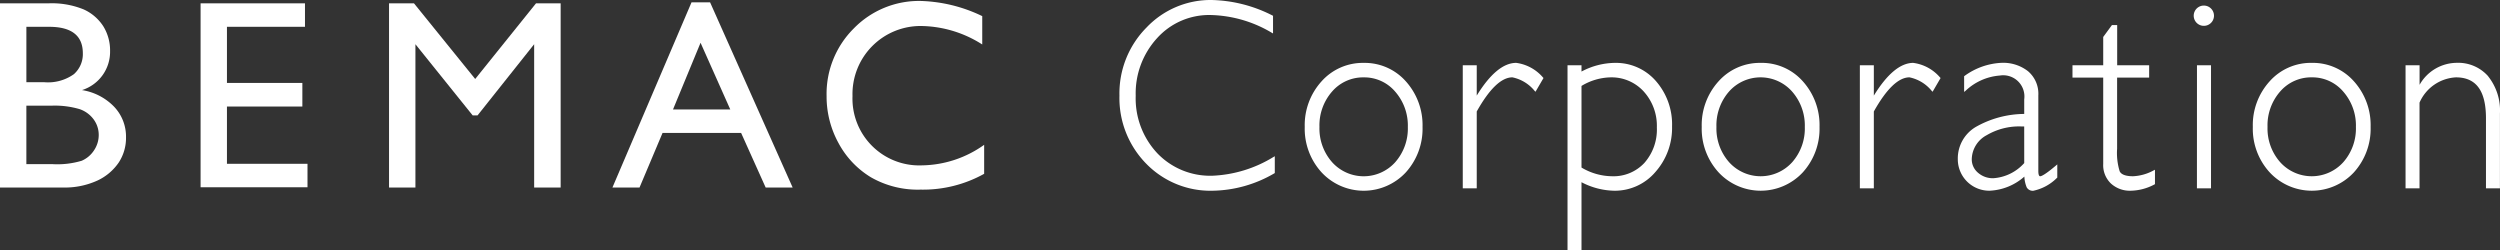
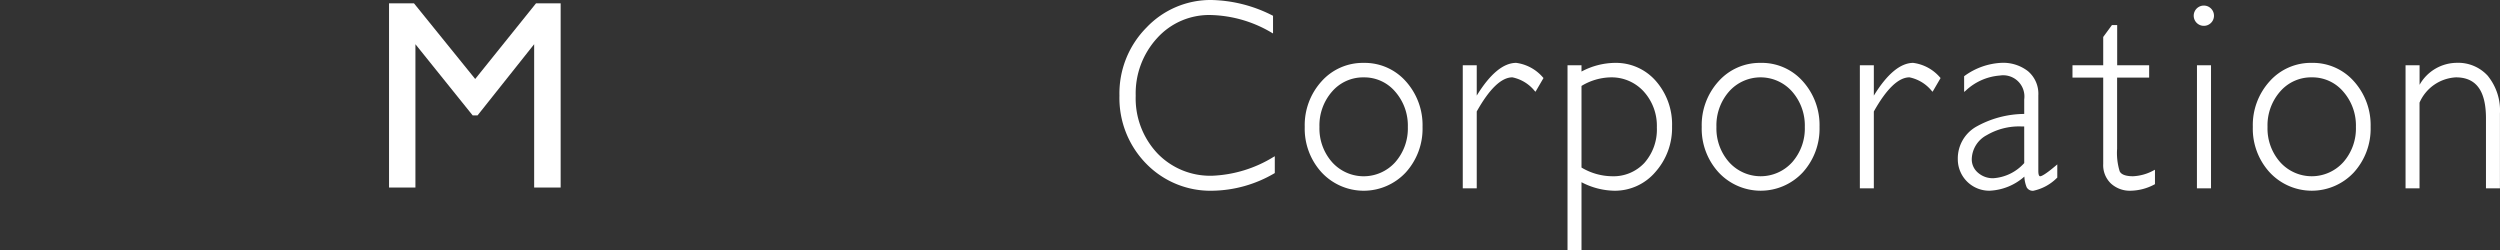
<svg xmlns="http://www.w3.org/2000/svg" id="グループ_425" data-name="グループ 425" width="209.634" height="21" viewBox="0 0 209.634 21">
  <rect x="0" y="0" width="209.634" height="21" fill="#333333" stroke="none" />
  <defs>
    <clipPath id="clip-path">
      <rect id="長方形_301" data-name="長方形 301" width="209.634" height="21" transform="translate(0 0)" fill="#fff" />
    </clipPath>
  </defs>
  <g id="グループ_424" data-name="グループ 424" transform="translate(0 0)" clip-path="url(#clip-path)">
    <path id="パス_3117" data-name="パス 3117" d="M315.107,5.272A6.1,6.1,0,0,0,312.3,6V5.472h-1.172V21H312.3V15.279a6.127,6.127,0,0,0,2.76.714,4.458,4.458,0,0,0,3.434-1.567,5.553,5.553,0,0,0,1.4-3.826,5.511,5.511,0,0,0-1.36-3.81,4.437,4.437,0,0,0-3.433-1.517m2.479,8.381a3.537,3.537,0,0,1-2.717,1.125,5.092,5.092,0,0,1-2.563-.73V7.206a4.9,4.9,0,0,1,2.438-.719,3.646,3.646,0,0,1,2.781,1.186,4.281,4.281,0,0,1,1.1,3.016,4.22,4.22,0,0,1-1.04,2.965m-36.243,1.081a6.126,6.126,0,0,1-4.61-1.889,6.719,6.719,0,0,1-1.807-4.822,6.856,6.856,0,0,1,1.8-4.833,5.87,5.87,0,0,1,4.464-1.932,10.453,10.453,0,0,1,5.137,1.482l.114.065V1.322l-.043-.021A11.754,11.754,0,0,0,281.259,0a7.4,7.4,0,0,0-5.426,2.3,7.844,7.844,0,0,0-2.277,5.724,7.847,7.847,0,0,0,2.229,5.686,7.509,7.509,0,0,0,5.577,2.283,10.541,10.541,0,0,0,5.181-1.458l.039-.022V13.1l-.114.065a10.6,10.6,0,0,1-5.126,1.571m12.7-9.462a4.63,4.63,0,0,0-3.532,1.539,5.46,5.46,0,0,0-1.417,3.832,5.421,5.421,0,0,0,1.418,3.815,4.822,4.822,0,0,0,7.053,0,5.447,5.447,0,0,0,1.407-3.815,5.484,5.484,0,0,0-1.407-3.832,4.6,4.6,0,0,0-3.521-1.539m2.634,8.332a3.559,3.559,0,0,1-5.284,0,4.264,4.264,0,0,1-1.066-2.961,4.3,4.3,0,0,1,1.066-2.977,3.436,3.436,0,0,1,2.65-1.18,3.4,3.4,0,0,1,2.629,1.19,4.31,4.31,0,0,1,1.066,2.967,4.276,4.276,0,0,1-1.061,2.961m30.663-8.332A4.629,4.629,0,0,0,323.8,6.811a5.46,5.46,0,0,0-1.418,3.832,5.424,5.424,0,0,0,1.418,3.815,4.822,4.822,0,0,0,7.053,0,5.445,5.445,0,0,0,1.407-3.815,5.481,5.481,0,0,0-1.407-3.832,4.6,4.6,0,0,0-3.522-1.539m2.634,8.332a3.559,3.559,0,0,1-5.284,0,4.263,4.263,0,0,1-1.066-2.961,4.3,4.3,0,0,1,1.066-2.977,3.532,3.532,0,0,1,5.279.011,4.314,4.314,0,0,1,1.066,2.967,4.274,4.274,0,0,1-1.061,2.961M306.827,5.272c-1.079,0-2.192.923-3.311,2.744V5.472h-1.172V15.794h1.172V9.348c1.064-1.9,2.07-2.862,2.989-2.862a3.249,3.249,0,0,1,1.868,1.139l.07.069.673-1.154-.044-.042a3.573,3.573,0,0,0-2.245-1.226m66.716,0a4.63,4.63,0,0,0-3.532,1.539,5.458,5.458,0,0,0-1.418,3.832,5.421,5.421,0,0,0,1.418,3.815,4.822,4.822,0,0,0,7.053,0,5.447,5.447,0,0,0,1.407-3.815,5.484,5.484,0,0,0-1.407-3.832,4.6,4.6,0,0,0-3.522-1.539m2.634,8.332a3.559,3.559,0,0,1-5.284,0,4.262,4.262,0,0,1-1.066-2.961,4.3,4.3,0,0,1,1.066-2.977,3.436,3.436,0,0,1,2.65-1.18,3.4,3.4,0,0,1,2.629,1.19,4.311,4.311,0,0,1,1.067,2.967,4.275,4.275,0,0,1-1.061,2.961M364.487.467a.85.85,0,1,0,.85.85.851.851,0,0,0-.85-.85M388.334,6.4a3.35,3.35,0,0,0-2.645-1.132,3.606,3.606,0,0,0-3.113,1.845V5.472H381.4V15.794h1.172V8.608a3.526,3.526,0,0,1,3.051-2.121c1.7,0,2.521,1.125,2.521,3.439v5.869h1.171V9.516a4.587,4.587,0,0,0-.985-3.112m-24.424,9.39h1.181V5.471H363.91Zm-13.147-1.015c-.132,0-.152-.278-.152-.443V8a2.473,2.473,0,0,0-.87-2.033,3.387,3.387,0,0,0-2.189-.7,5.7,5.7,0,0,0-3.129,1.1l-.034.023v1.32l.125-.1a4.69,4.69,0,0,1,2.871-1.276,1.778,1.778,0,0,1,2.043,2V9.554a8.329,8.329,0,0,0-4.09,1.108,3.066,3.066,0,0,0-1.479,2.678,2.637,2.637,0,0,0,2.653,2.652,4.7,4.7,0,0,0,2.929-1.185,2.62,2.62,0,0,0,.194.9.579.579,0,0,0,.556.289,3.944,3.944,0,0,0,1.981-1.078l.029-.023V13.784l-.126.107c-.913.773-1.214.888-1.312.888m-1.334-1.106a3.822,3.822,0,0,1-2.584,1.271,1.875,1.875,0,0,1-1.3-.467,1.457,1.457,0,0,1-.515-1.137,2.334,2.334,0,0,1,1.257-2.007,5.35,5.35,0,0,1,2.886-.73c.084,0,.168,0,.254,0Zm9.135,1.106c-.616,0-1-.14-1.131-.416a5.2,5.2,0,0,1-.216-1.884V6.509H359.9V5.472h-2.681V2.1h-.438l-.733,1V5.472h-2.577V6.509h2.577V13.75a2.121,2.121,0,0,0,.659,1.649,2.347,2.347,0,0,0,1.631.594,4.383,4.383,0,0,0,2.009-.528l.041-.022V14.234l-.111.055a3.968,3.968,0,0,1-1.711.489M340.125,5.272c-1.079,0-2.192.923-3.311,2.745V5.472h-1.172V15.794h1.172V9.348c1.064-1.9,2.07-2.862,2.988-2.862a3.251,3.251,0,0,1,1.869,1.139l.07.069.672-1.154L342.37,6.5a3.57,3.57,0,0,0-2.245-1.226" transform="translate(-179.686 0)" fill="#fff" />
-     <path id="パス_3118" data-name="パス 3118" d="M5.229,16.26H0V.818H4.046a7.044,7.044,0,0,1,2.984.514A3.82,3.82,0,0,1,8.666,2.747,3.845,3.845,0,0,1,9.23,4.83,3.363,3.363,0,0,1,6.875,8.091,4.777,4.777,0,0,1,9.567,9.484a3.628,3.628,0,0,1,1,2.565A3.77,3.77,0,0,1,9.96,14.16a4.419,4.419,0,0,1-1.785,1.514,6.581,6.581,0,0,1-2.946.586M4.112,2.785h-1.9V7.428h1.47A3.729,3.729,0,0,0,6.2,6.753a2.246,2.246,0,0,0,.746-1.746q0-2.222-2.83-2.222M4.278,9.4H2.211v4.9H4.389a7.1,7.1,0,0,0,2.459-.282,2.336,2.336,0,0,0,1.039-.879,2.294,2.294,0,0,0,.392-1.282,2.189,2.189,0,0,0-.415-1.293,2.453,2.453,0,0,0-1.177-.873A7.377,7.377,0,0,0,4.278,9.4" transform="translate(0 -0.537)" fill="#fff" />
-     <path id="パス_3119" data-name="パス 3119" d="M49.016.818h8.754V2.785H51.227V7.494H57.55V9.473H51.227v4.8h6.754v1.967H49.016Z" transform="translate(-32.196 -0.537)" fill="#fff" />
    <path id="パス_3120" data-name="パス 3120" d="M107.391.818h2.067V16.26h-2.222V4.245l-4.747,5.969h-.409l-4.8-5.969V16.26H95.067V.818h2.093l5.132,6.342Z" transform="translate(-62.445 -0.537)" fill="#fff" />
-     <path id="パス_3121" data-name="パス 3121" d="M156.292.561h1.554l6.924,15.53h-2.263l-2.058-4.576h-6.588l-1.93,4.576h-2.272Zm3.248,8.986-2.492-5.593-2.31,5.593Z" transform="translate(-98.304 -0.368)" fill="#fff" />
-     <path id="パス_3122" data-name="パス 3122" d="M215.207,12.3V14.73a10.523,10.523,0,0,1-5.334,1.326,7.891,7.891,0,0,1-4.169-1.039,7.471,7.471,0,0,1-2.709-2.863,8.09,8.09,0,0,1-1-3.946,7.731,7.731,0,0,1,2.284-5.671,7.629,7.629,0,0,1,5.633-2.3,12.67,12.67,0,0,1,5.135,1.271V3.886a9.736,9.736,0,0,0-5.03-1.548,5.707,5.707,0,0,0-5.849,5.87A5.6,5.6,0,0,0,210,14.022a9.173,9.173,0,0,0,5.208-1.724" transform="translate(-132.682 -0.156)" fill="#fff" />
  </g>
</svg>